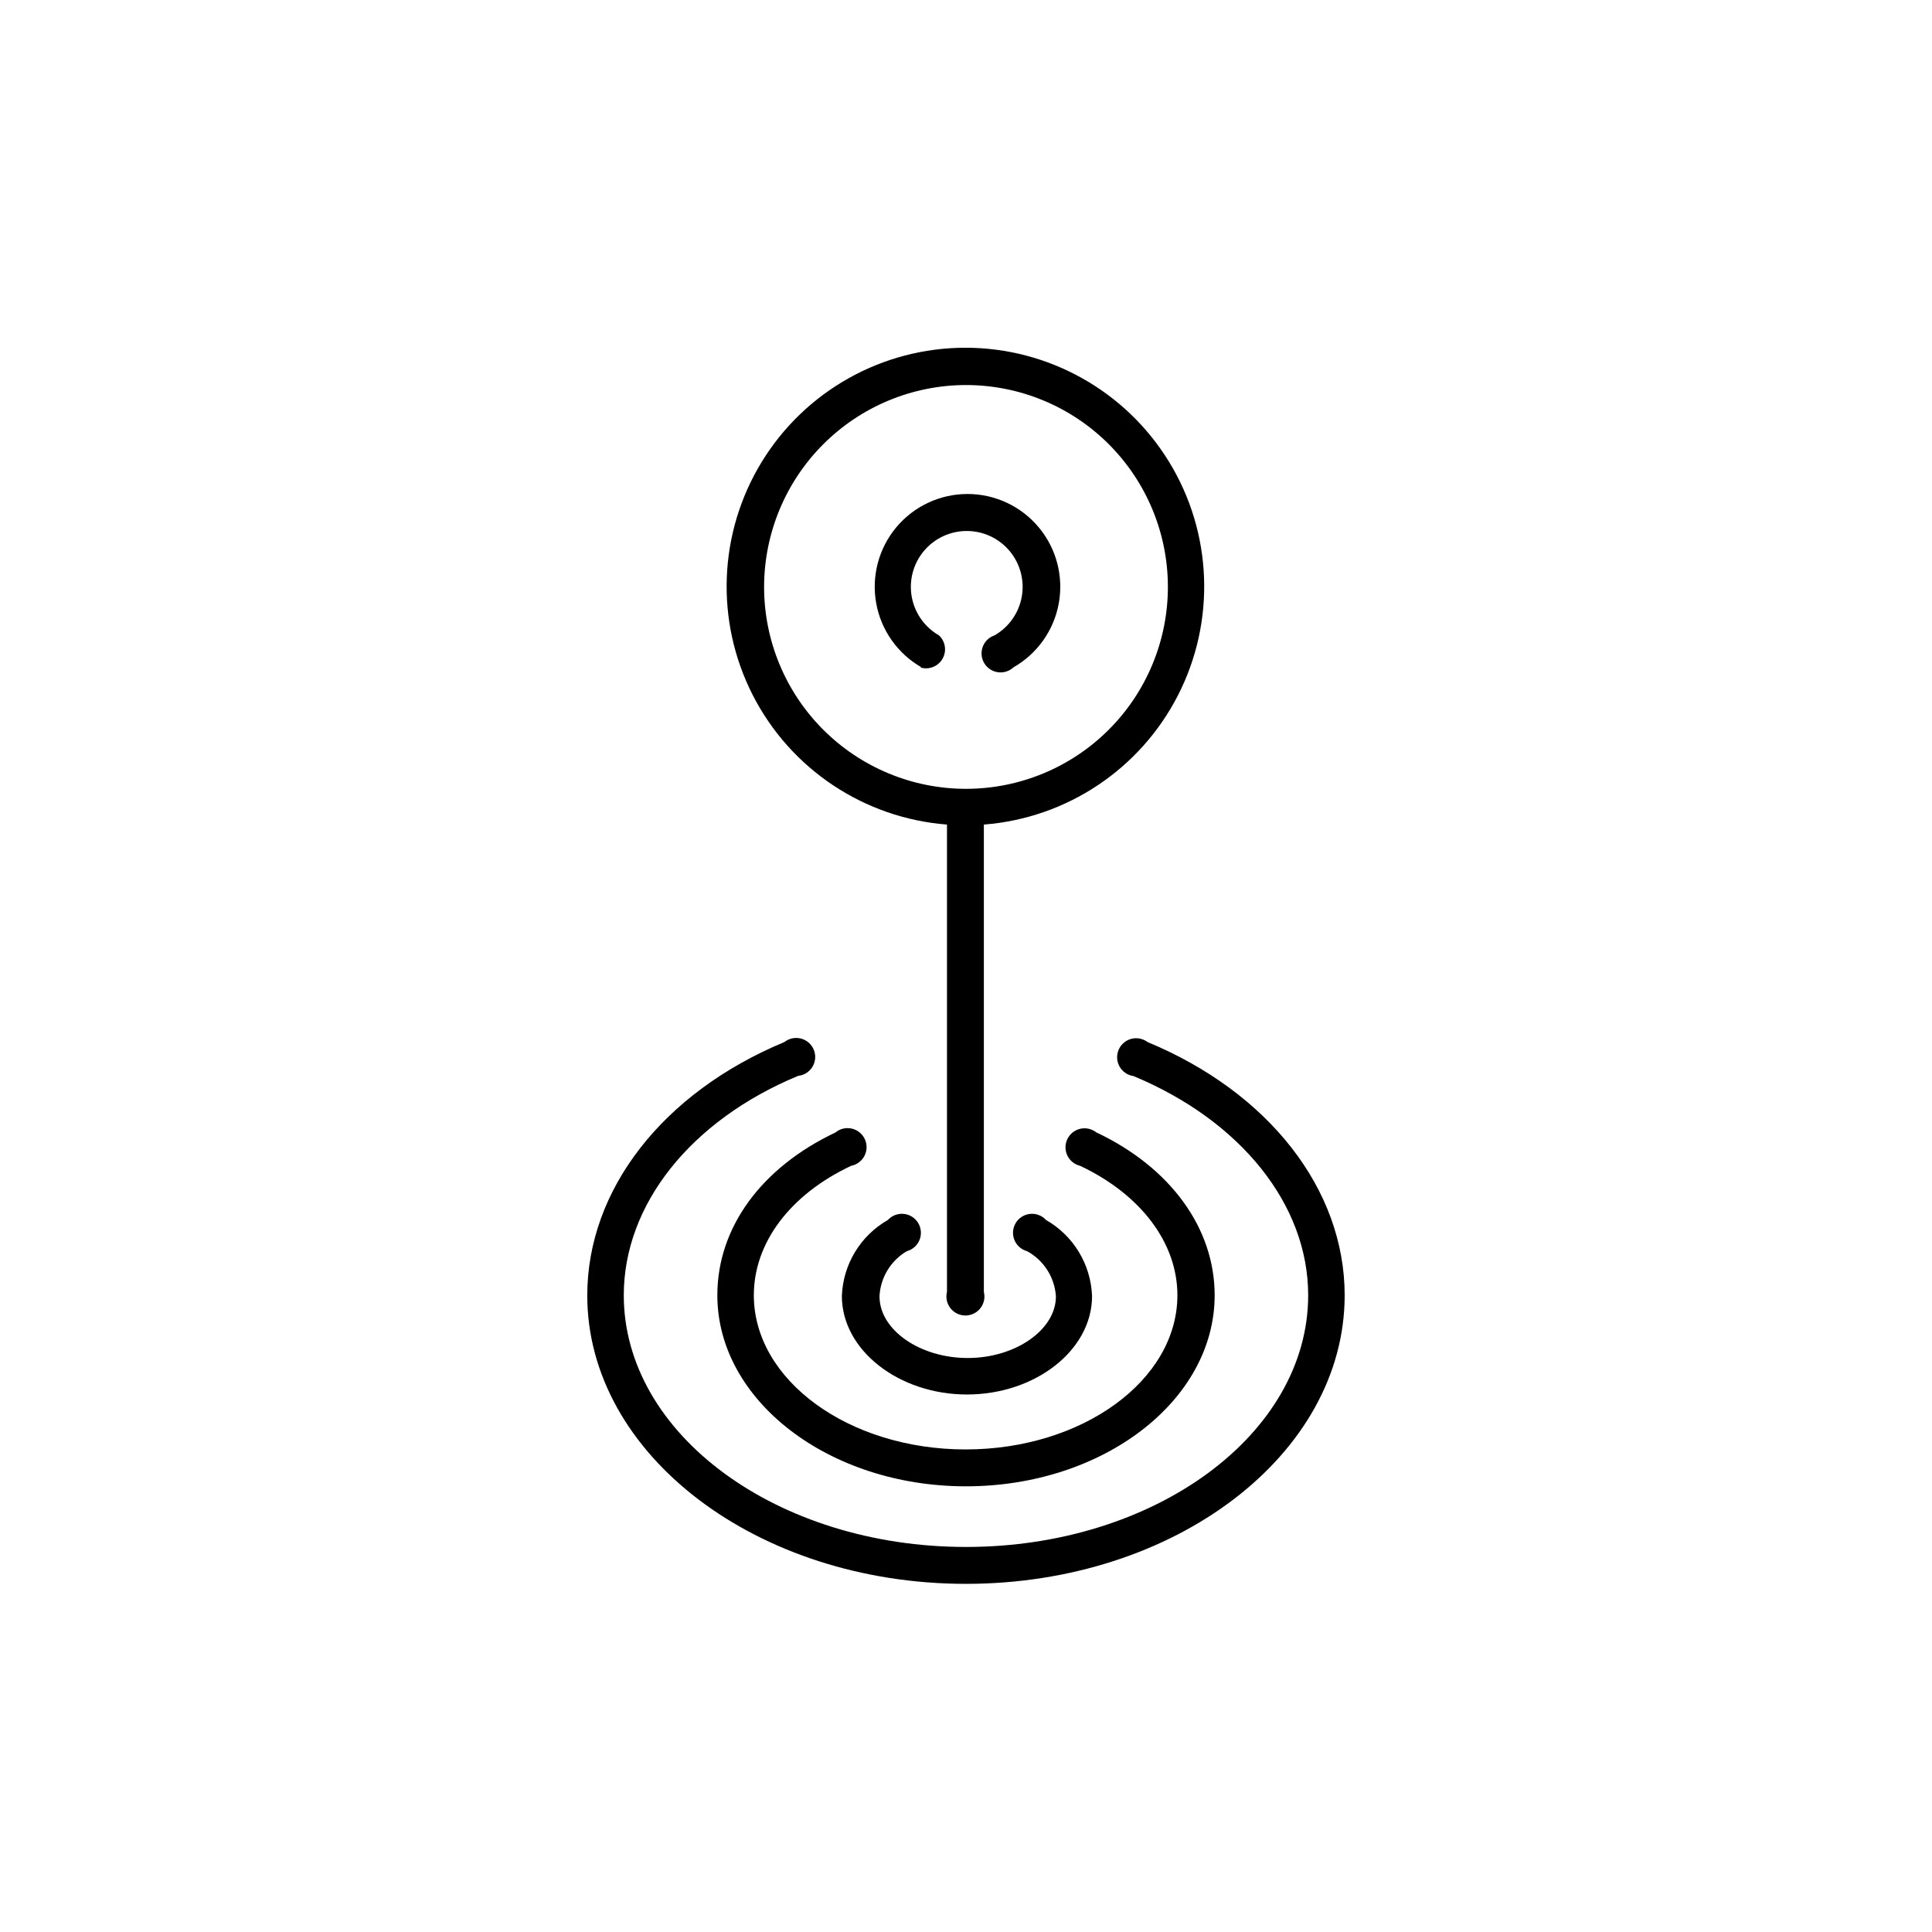
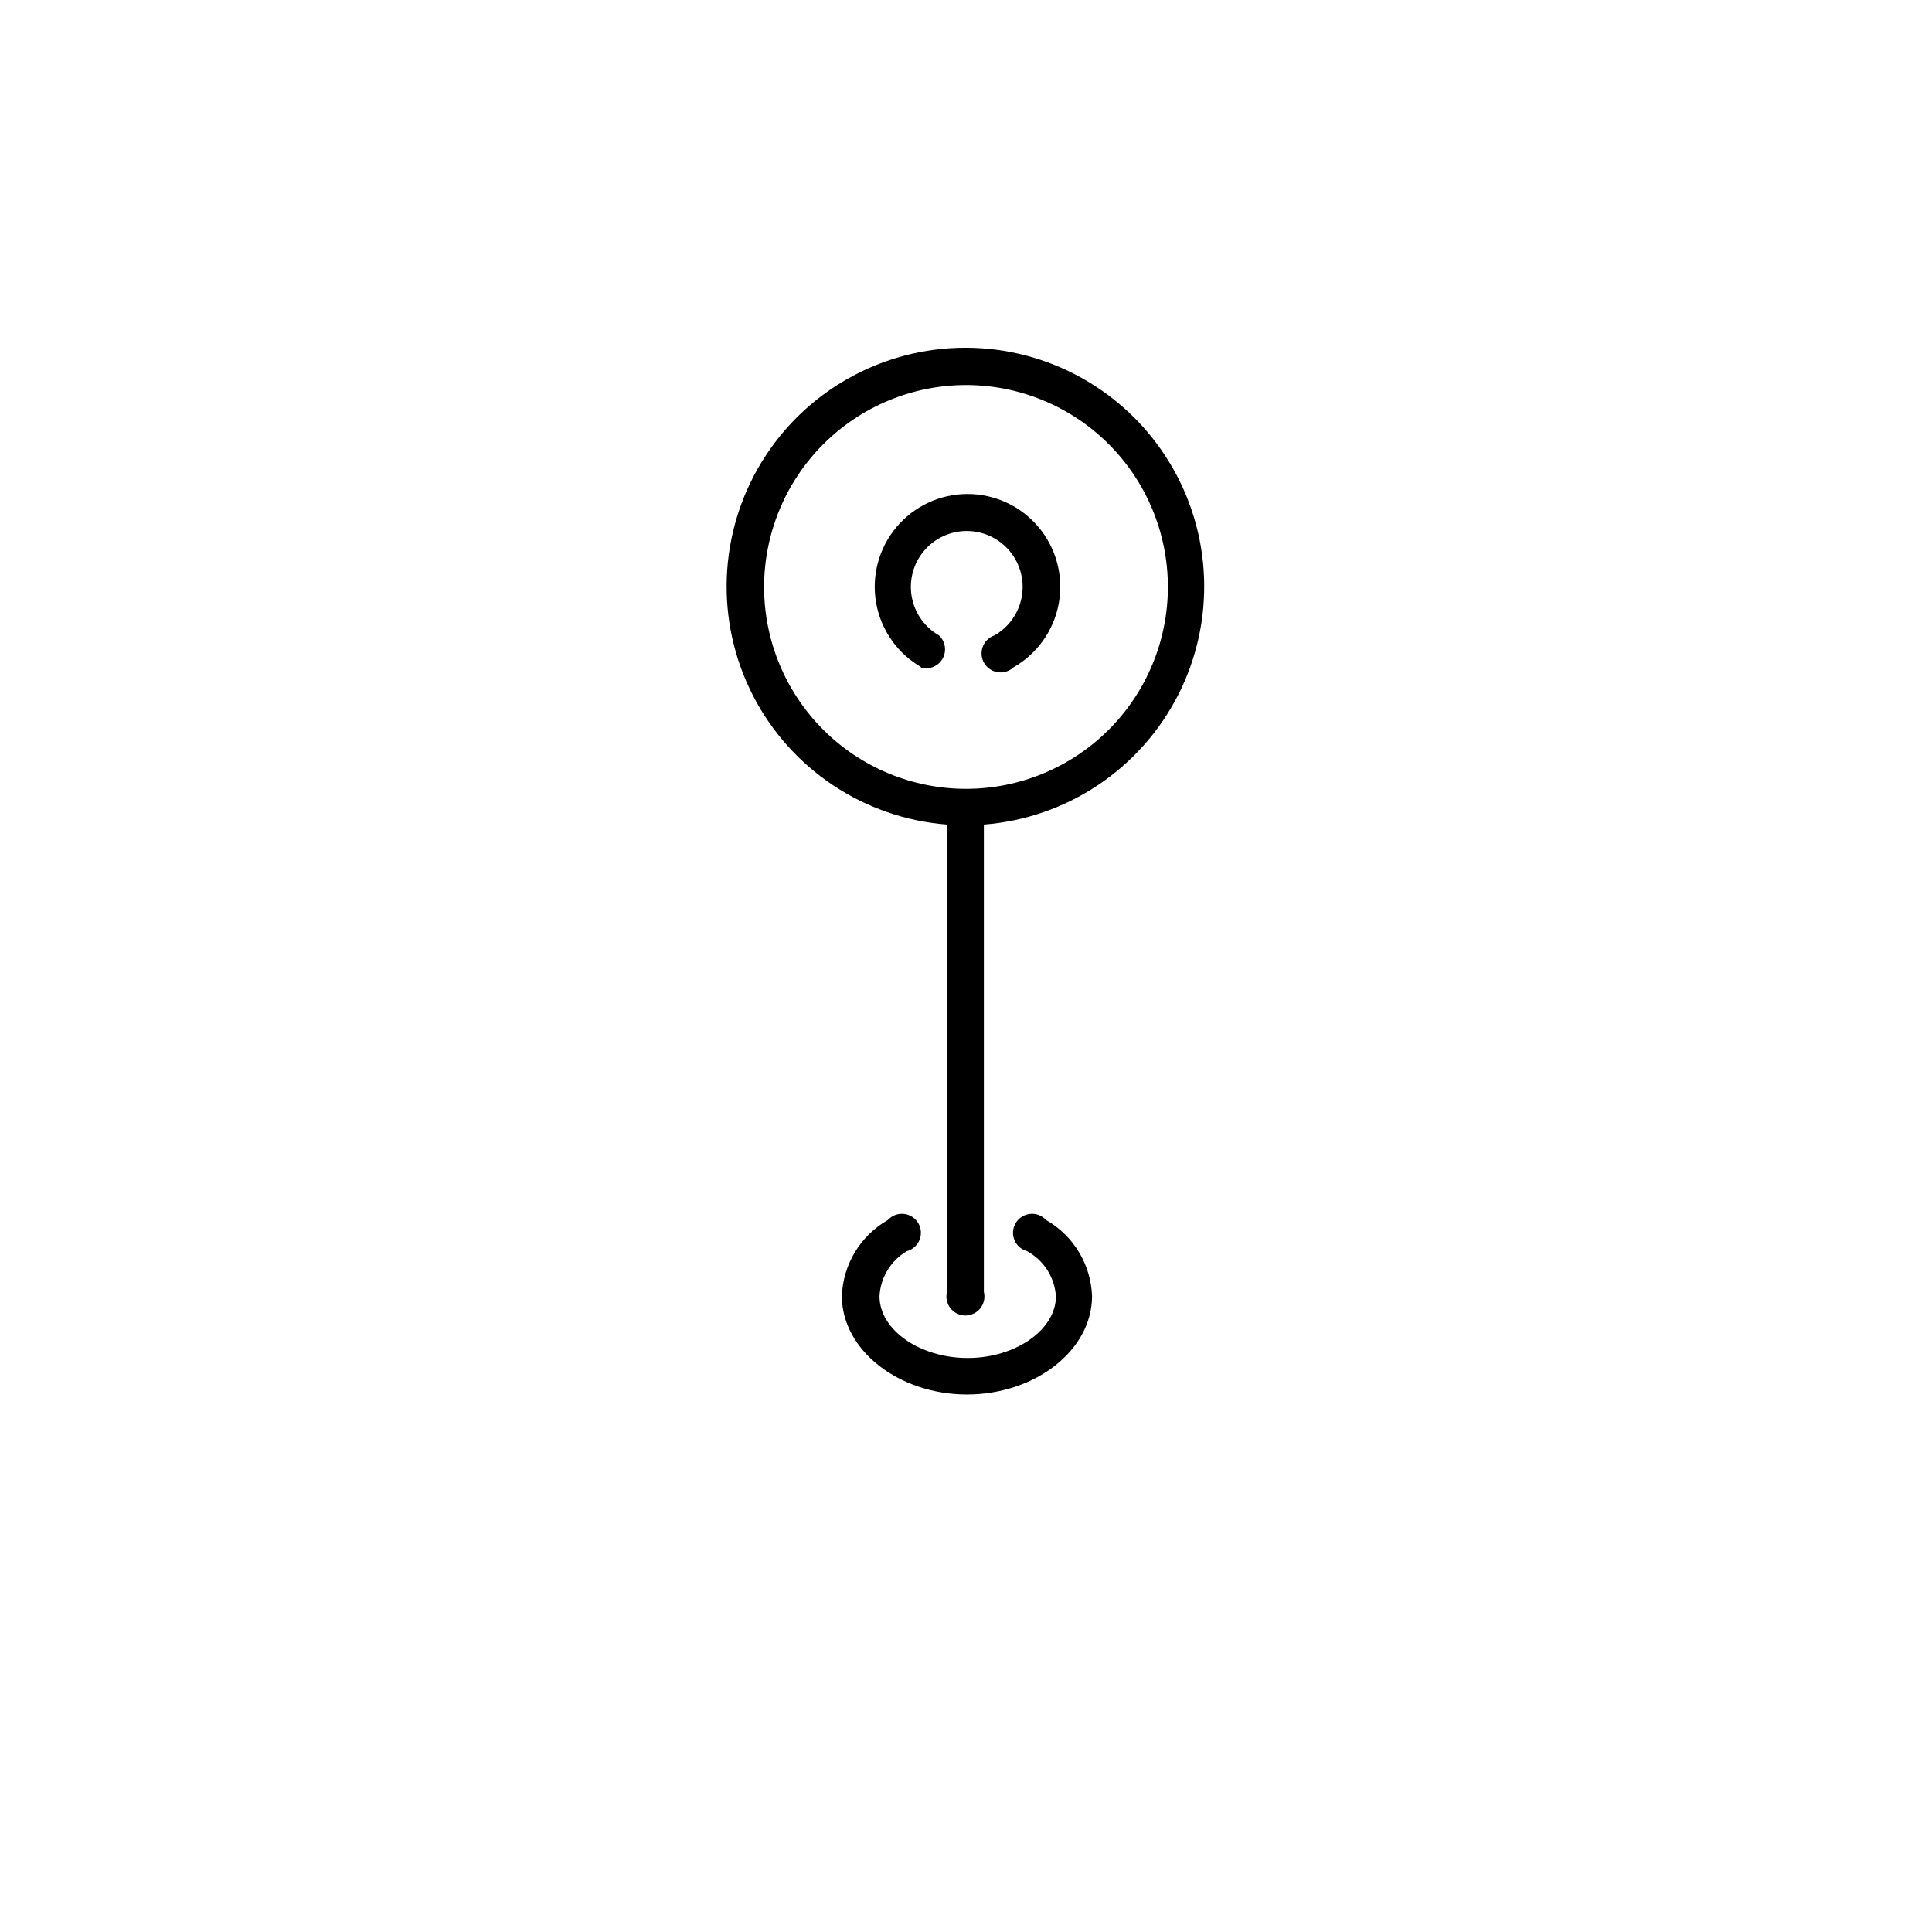
<svg xmlns="http://www.w3.org/2000/svg" fill="#000000" width="800px" height="800px" version="1.1" viewBox="144 144 512 512">
  <g>
    <path d="m394.96 362.52v123.84c-0.379 1.504-0.039 3.102 0.914 4.324 0.957 1.223 2.422 1.938 3.973 1.938 1.551 0 3.016-0.715 3.973-1.938 0.953-1.223 1.293-2.82 0.914-4.324v-123.84c21.961-1.703 41.457-14.699 51.473-34.316 10.016-19.617 9.109-43.031-2.391-61.812-11.504-18.785-31.945-30.238-53.969-30.238-22.027 0-42.469 11.453-53.969 30.238-11.5 18.781-12.406 42.195-2.391 61.812 10.016 19.617 29.512 32.613 51.473 34.316zm5.039-116.48c14.188 0 27.797 5.637 37.832 15.672 10.035 10.031 15.672 23.641 15.672 37.832 0 14.191-5.637 27.801-15.672 37.832-10.035 10.035-23.645 15.672-37.832 15.672-14.191 0-27.801-5.637-37.836-15.672-10.031-10.031-15.672-23.641-15.672-37.832 0.016-14.188 5.656-27.789 15.688-37.82s23.633-15.672 37.82-15.684z" />
    <path d="m387.8 320.85c2.25 0.754 4.723-0.16 5.938-2.199 1.215-2.039 0.84-4.648-0.898-6.266-3.805-2.18-6.449-5.93-7.223-10.246-0.773-4.316 0.406-8.754 3.219-12.117 2.816-3.363 6.977-5.305 11.359-5.305 4.387 0 8.547 1.941 11.359 5.305 2.816 3.363 3.996 7.801 3.223 12.117s-3.418 8.066-7.227 10.246c-1.441 0.484-2.59 1.598-3.117 3.023-0.527 1.43-0.383 3.019 0.395 4.328 0.781 1.309 2.109 2.195 3.617 2.41 1.504 0.215 3.031-0.262 4.144-1.297 6.324-3.613 10.719-9.84 12.008-17.004 1.285-7.168-0.668-14.535-5.34-20.121-4.672-5.586-11.578-8.812-18.859-8.812s-14.188 3.227-18.859 8.812c-4.672 5.586-6.629 12.953-5.34 20.121 1.285 7.164 5.684 13.391 12.008 17.004z" />
    <path d="m384.33 475.57c1.531-0.414 2.777-1.527 3.363-3 0.586-1.469 0.445-3.133-0.379-4.484-0.828-1.355-2.238-2.238-3.816-2.391-1.578-0.156-3.133 0.441-4.203 1.613-7.277 4.156-11.887 11.777-12.191 20.152 0 14.359 15.113 26.098 33.152 26.098 18.035 0 33.152-11.688 33.152-26.098h-0.004c-0.309-8.375-4.918-15.996-12.195-20.152-1.066-1.172-2.625-1.77-4.203-1.613-1.574 0.152-2.988 1.035-3.812 2.391-0.828 1.352-0.965 3.016-0.379 4.484 0.586 1.473 1.828 2.586 3.359 3 4.441 2.414 7.336 6.941 7.656 11.992 0 8.816-10.68 16.324-23.375 16.324s-23.375-7.457-23.375-16.324h-0.004c0.238-4.969 2.965-9.477 7.254-11.992z" />
-     <path d="m365.49 444.08c-19.648 9.27-31.387 25.191-31.387 43.176 0 27.91 29.574 50.633 65.898 50.633s65.898-22.723 65.898-50.633c0-17.785-11.738-33.906-31.387-43.176h-0.004c-1.199-0.938-2.758-1.285-4.242-0.938-1.484 0.344-2.734 1.344-3.394 2.715-0.664 1.371-0.672 2.973-0.02 4.348 0.652 1.379 1.895 2.387 3.375 2.742 16.121 7.609 25.797 20.453 25.797 34.309 0 22.52-25.191 40.859-56.125 40.859-30.934 0-56.125-18.34-56.125-40.859 0-13.906 9.621-26.703 25.797-34.309 1.527-0.297 2.832-1.281 3.539-2.672 0.703-1.391 0.723-3.027 0.055-4.434-0.668-1.406-1.949-2.426-3.469-2.762-1.523-0.336-3.113 0.055-4.309 1.051z" />
-     <path d="m448.11 420.15c-1.246-0.938-2.856-1.242-4.356-0.832-1.504 0.414-2.731 1.496-3.324 2.934-0.598 1.441-0.492 3.074 0.281 4.426 0.773 1.352 2.129 2.273 3.668 2.488 28.465 11.84 46.301 34.109 46.301 58.09 0 36.777-40.605 66.703-90.688 66.703-50.078 0-90.684-29.926-90.684-66.703 0-23.98 17.684-46.301 46.199-58.141 1.578-0.156 2.988-1.051 3.809-2.41 0.816-1.355 0.949-3.019 0.355-4.488-0.594-1.473-1.848-2.574-3.379-2.981-1.531-0.41-3.168-0.07-4.414 0.914-32.242 13.402-52.246 39.145-52.246 67.156 0.004 42.117 44.941 76.43 100.36 76.43 55.418 0 100.36-34.309 100.36-76.477-0.004-28.016-20.055-53.762-52.246-67.109z" />
  </g>
</svg>